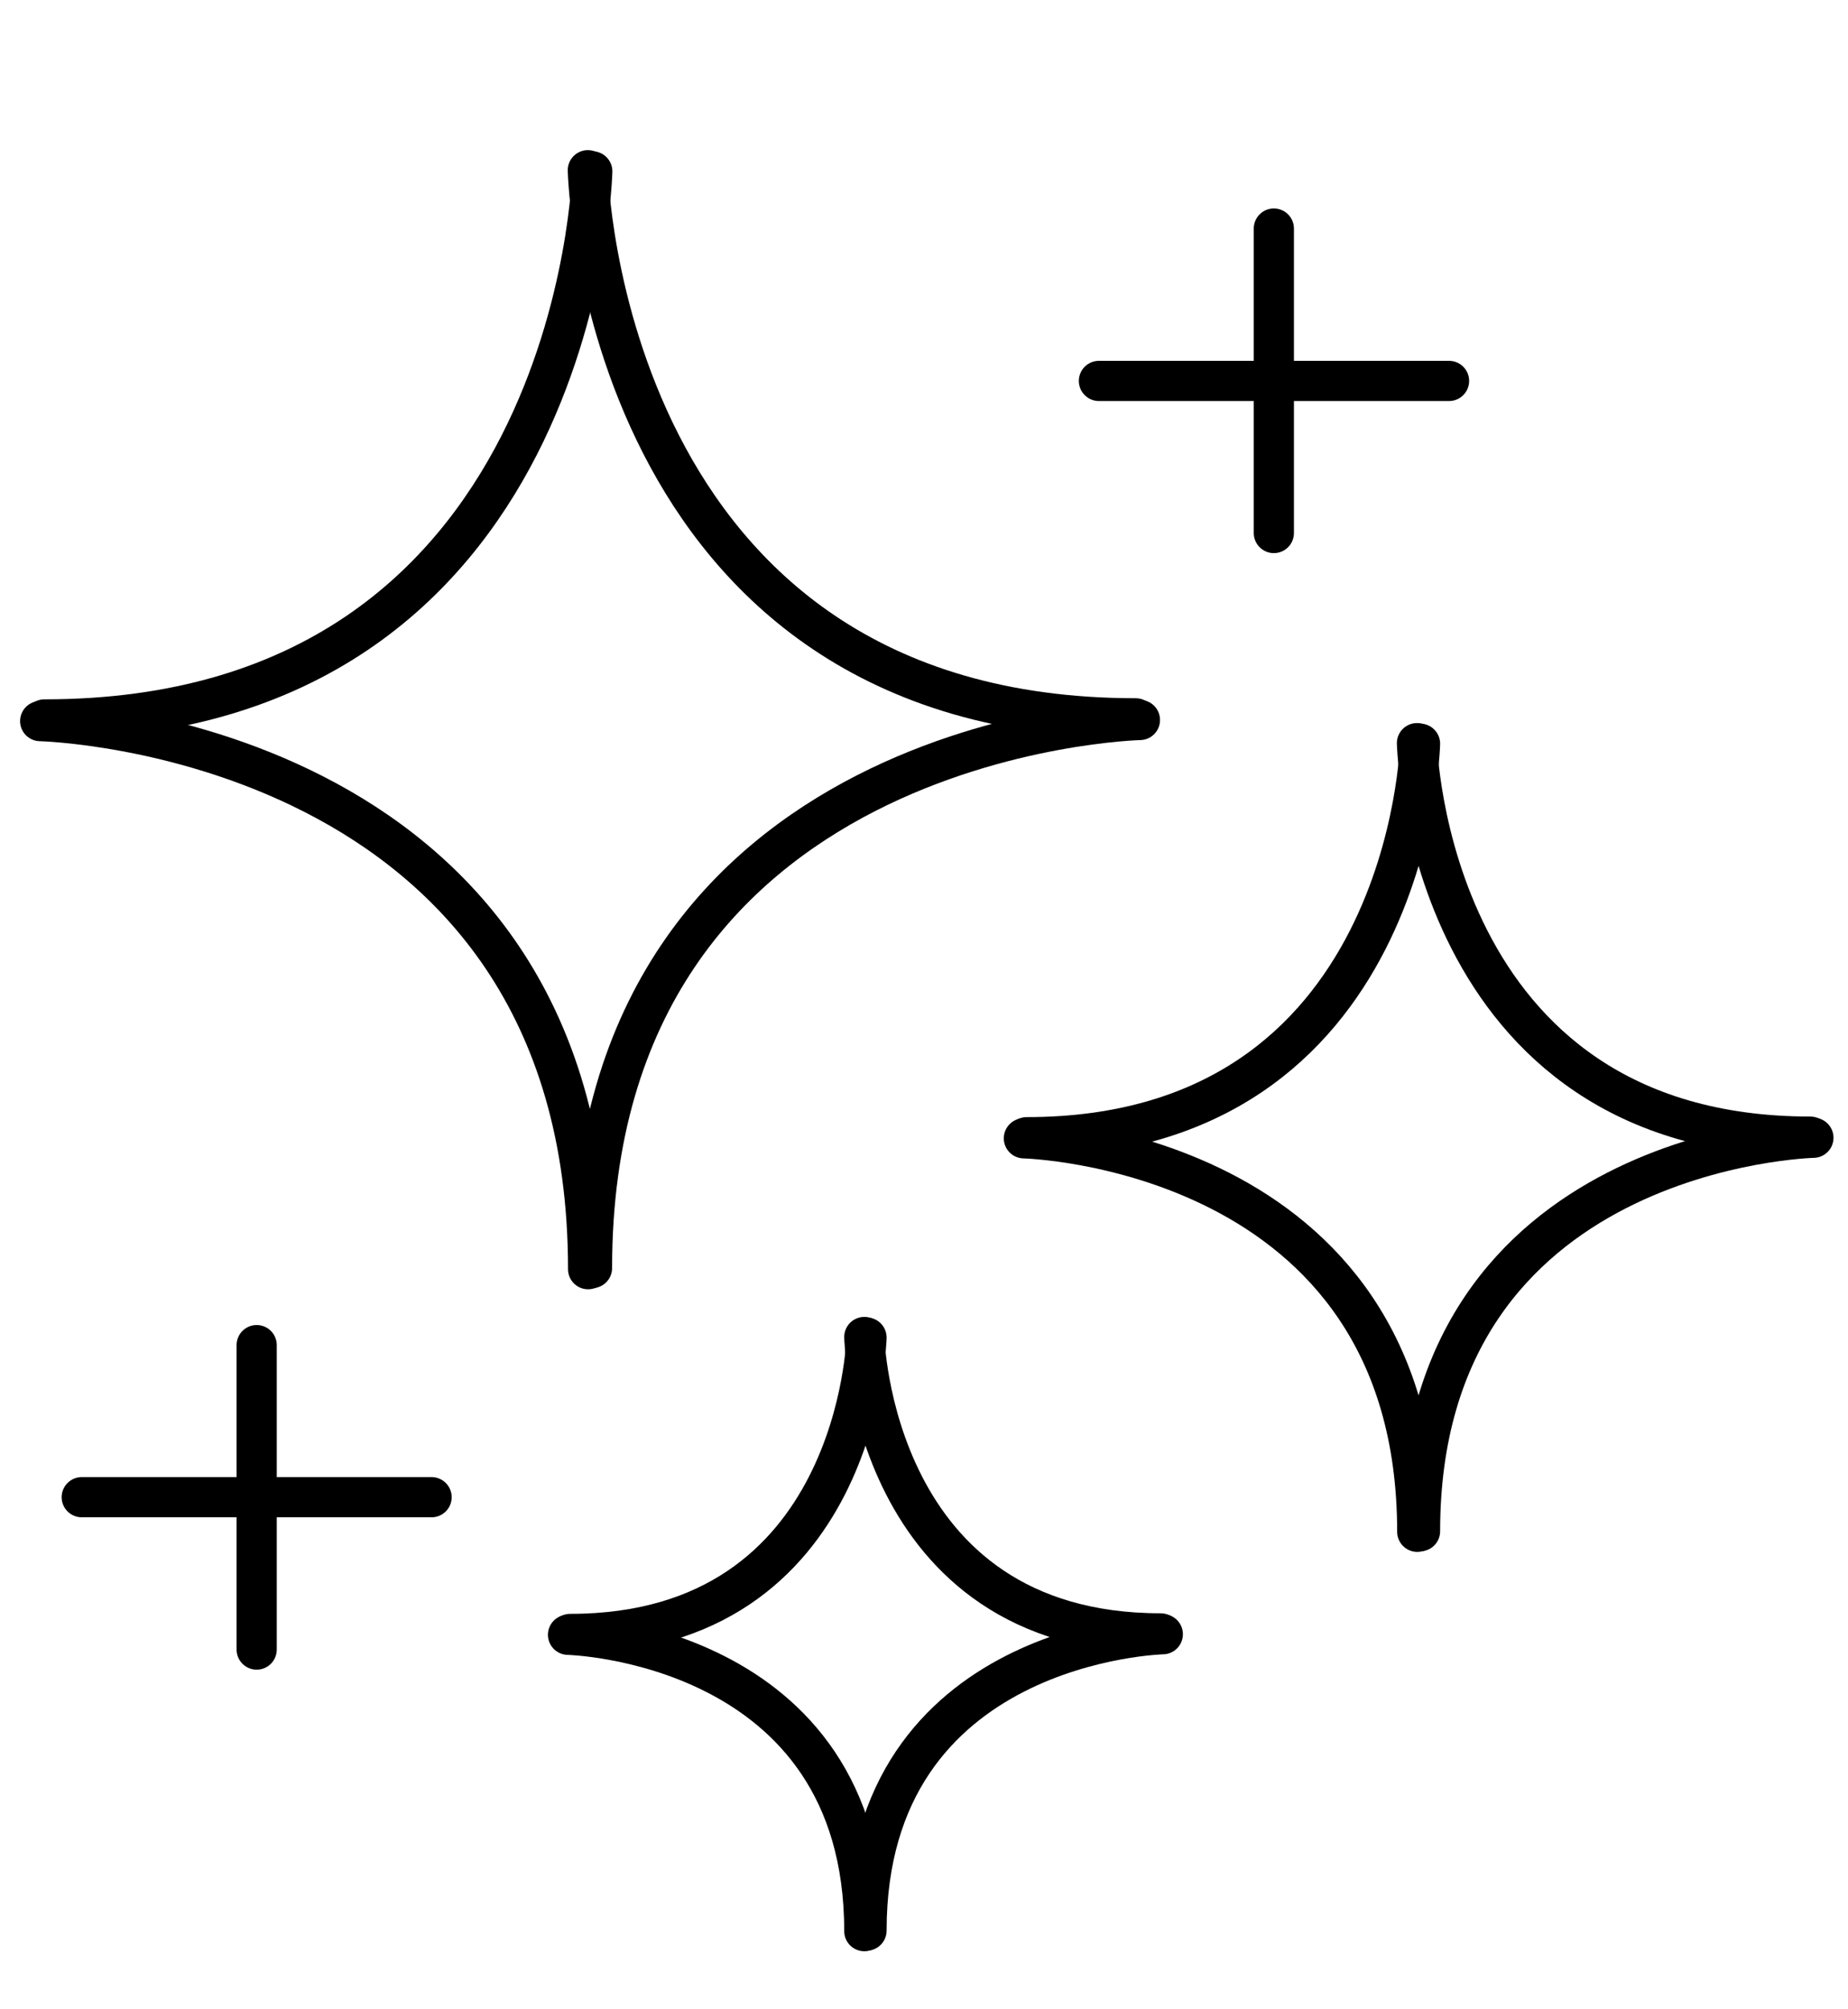
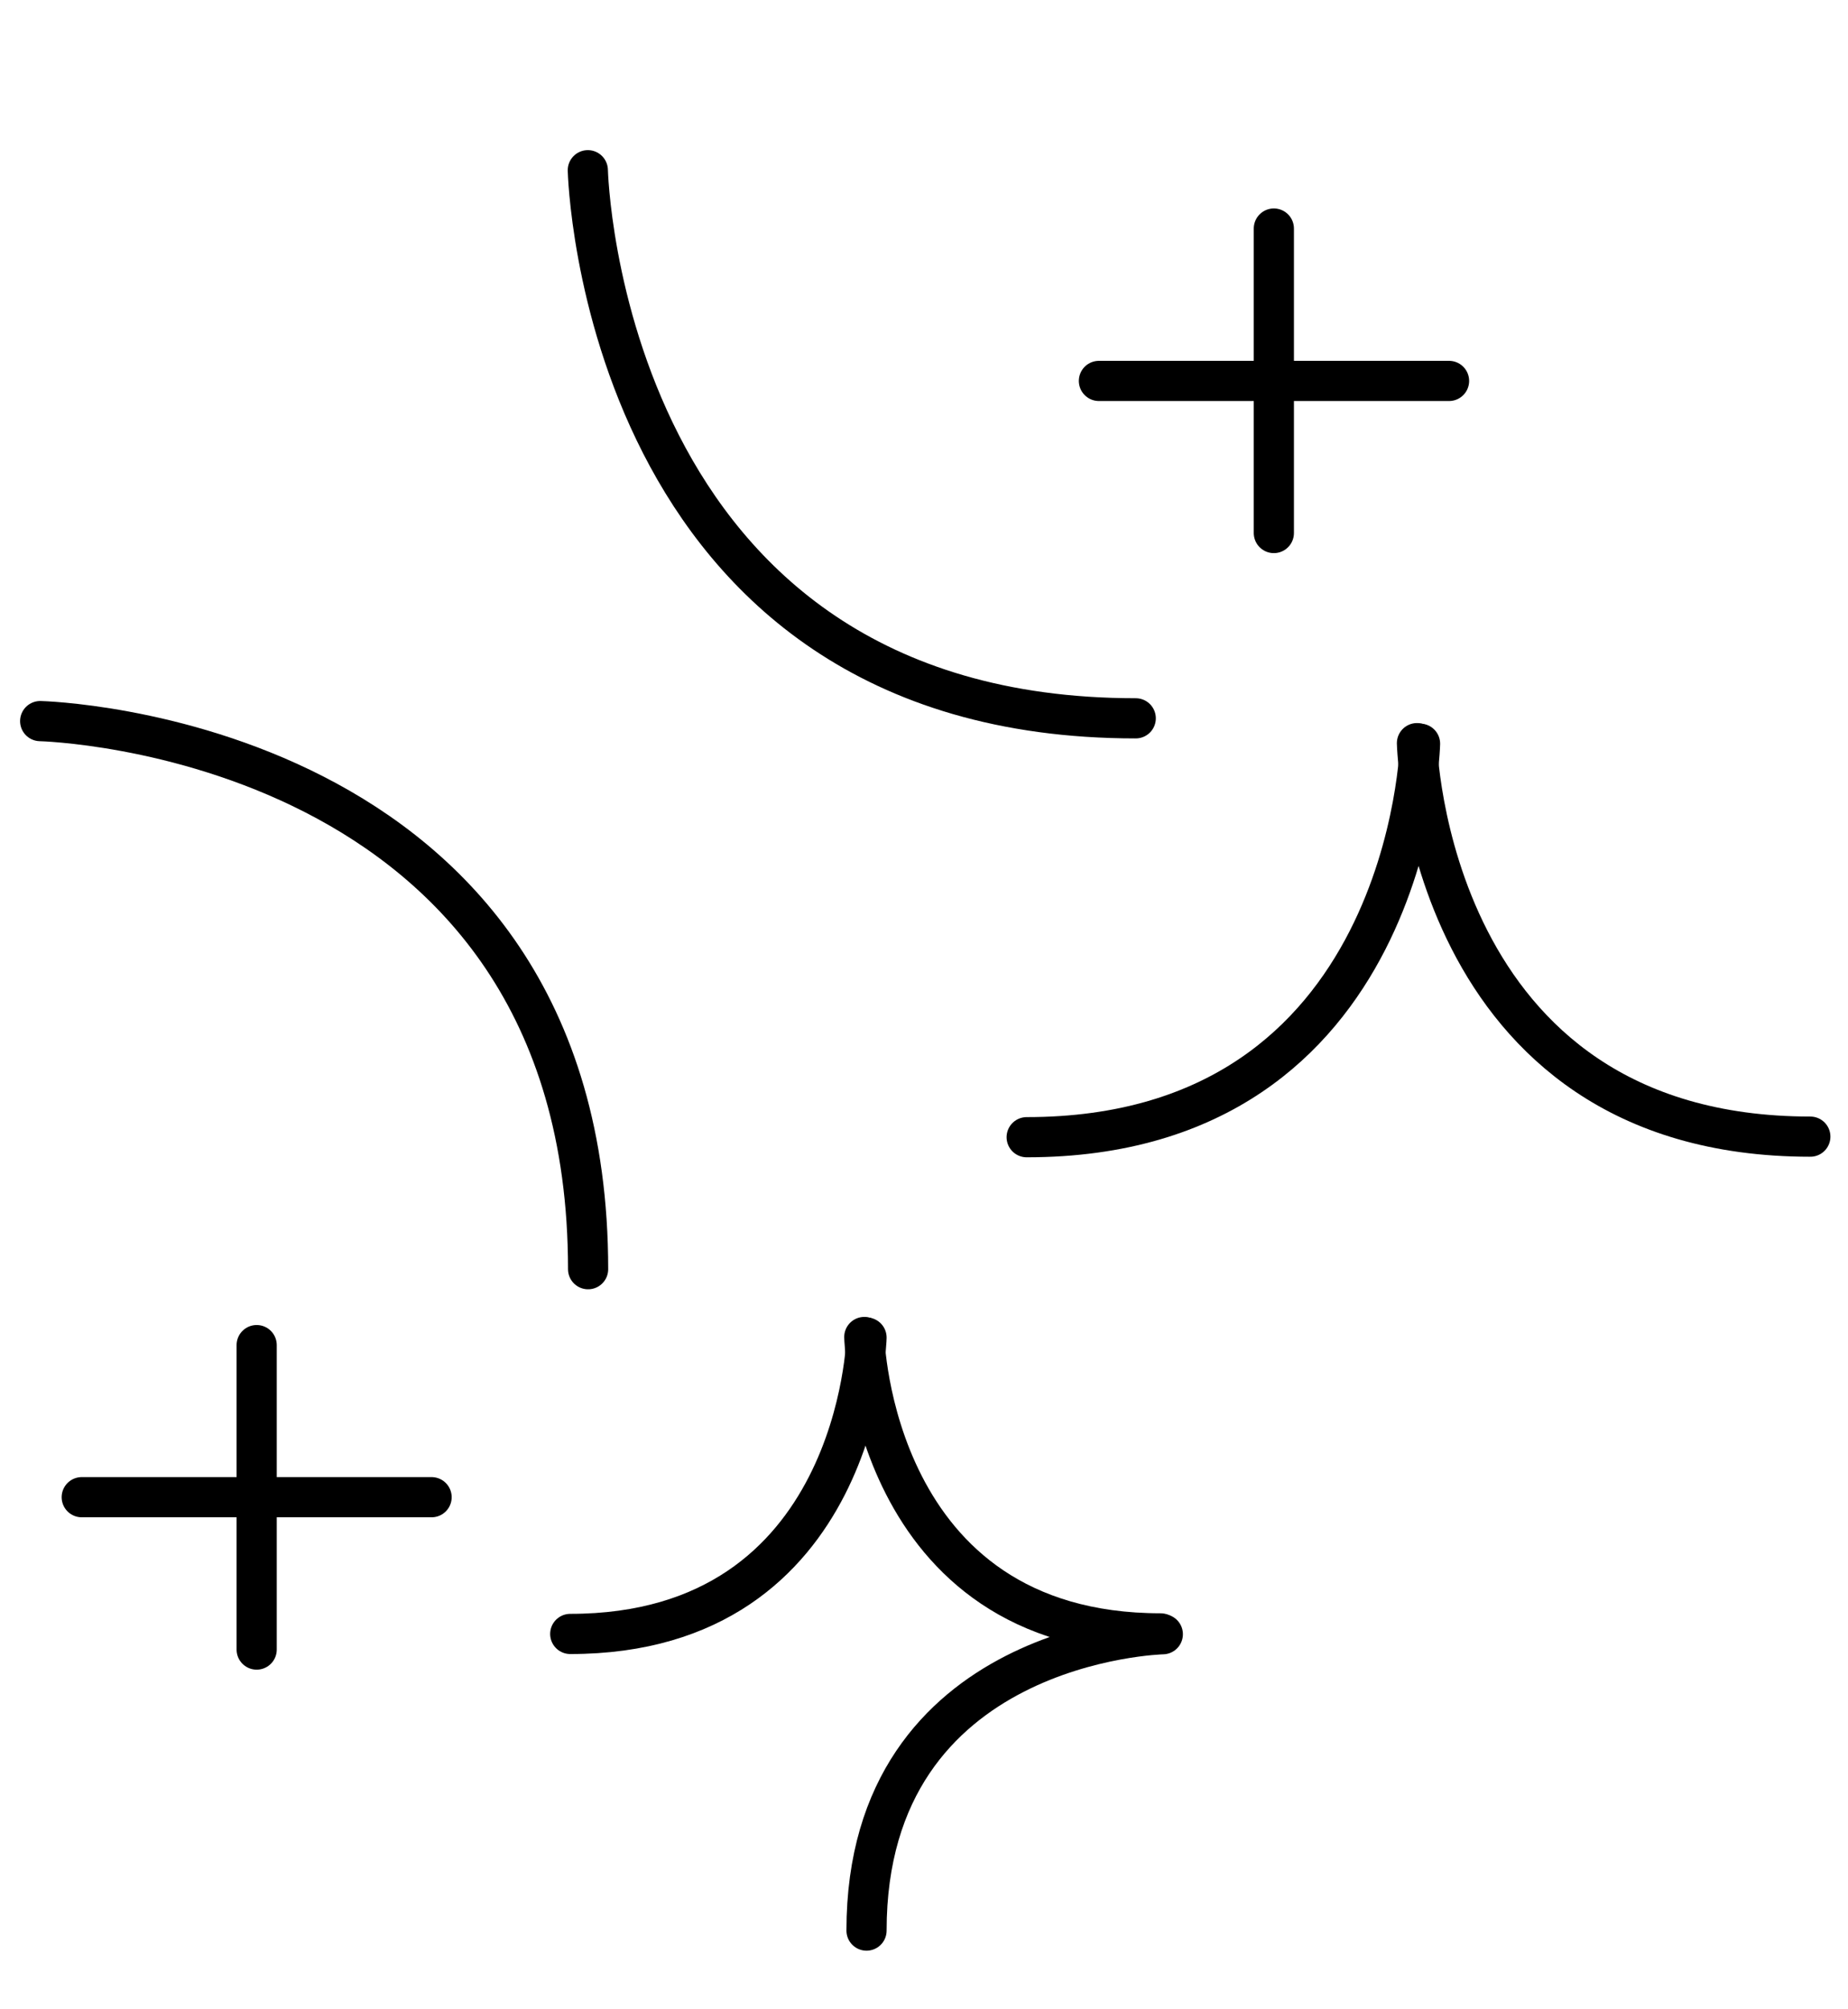
<svg xmlns="http://www.w3.org/2000/svg" width="138" height="150" viewBox="0 0 138 150" fill="none">
  <path d="M95.125 17.062V39.792" stroke="#000000" stroke-width="3" stroke-linecap="round" stroke-linejoin="round" />
  <path d="M82.062 28.438H108.208" stroke="#000000" stroke-width="3" stroke-linecap="round" stroke-linejoin="round" />
  <path d="M19.167 100.417V123.146" stroke="#000000" stroke-width="3" stroke-linecap="round" stroke-linejoin="round" />
  <path d="M6.104 111.771H32.229" stroke="#000000" stroke-width="3" stroke-linecap="round" stroke-linejoin="round" />
  <path d="M43.896 12.708C43.896 12.708 44.833 53.625 84.812 53.625" stroke="#000000" stroke-width="3" stroke-linecap="round" stroke-linejoin="round" />
-   <path d="M85.125 53.75C85.125 53.75 44.208 54.688 44.208 94.667" stroke="#000000" stroke-width="3" stroke-linecap="round" stroke-linejoin="round" />
-   <path d="M44.229 12.792C44.229 12.792 43.292 53.708 3.312 53.708" stroke="#000000" stroke-width="3" stroke-linecap="round" stroke-linejoin="round" />
  <path d="M3 53.833C3 53.833 43.917 54.771 43.917 94.75" stroke="#000000" stroke-width="3" stroke-linecap="round" stroke-linejoin="round" />
  <path d="M105.812 55.479C105.812 55.479 106.5 84.854 135.187 84.854" stroke="#000000" stroke-width="3" stroke-linecap="round" stroke-linejoin="round" />
-   <path d="M135.417 84.938C135.417 84.938 106.042 85.625 106.042 114.312" stroke="#000000" stroke-width="3" stroke-linecap="round" stroke-linejoin="round" />
  <path d="M106.042 55.521C106.042 55.521 105.354 84.896 76.667 84.896" stroke="#000000" stroke-width="3" stroke-linecap="round" stroke-linejoin="round" />
-   <path d="M76.458 84.979C76.458 84.979 105.833 85.667 105.833 114.354" stroke="#000000" stroke-width="3" stroke-linecap="round" stroke-linejoin="round" />
  <path d="M64.542 99.812C64.542 99.812 65.063 121.937 86.667 121.937" stroke="#000000" stroke-width="3" stroke-linecap="round" stroke-linejoin="round" />
  <path d="M86.833 122C86.833 122 64.708 122.521 64.708 144.125" stroke="#000000" stroke-width="3" stroke-linecap="round" stroke-linejoin="round" />
  <path d="M64.708 99.854C64.708 99.854 64.187 121.979 42.583 121.979" stroke="#000000" stroke-width="3" stroke-linecap="round" stroke-linejoin="round" />
-   <path d="M42.417 122.042C42.417 122.042 64.542 122.562 64.542 144.167" stroke="#000000" stroke-width="3" stroke-linecap="round" stroke-linejoin="round" />
</svg>